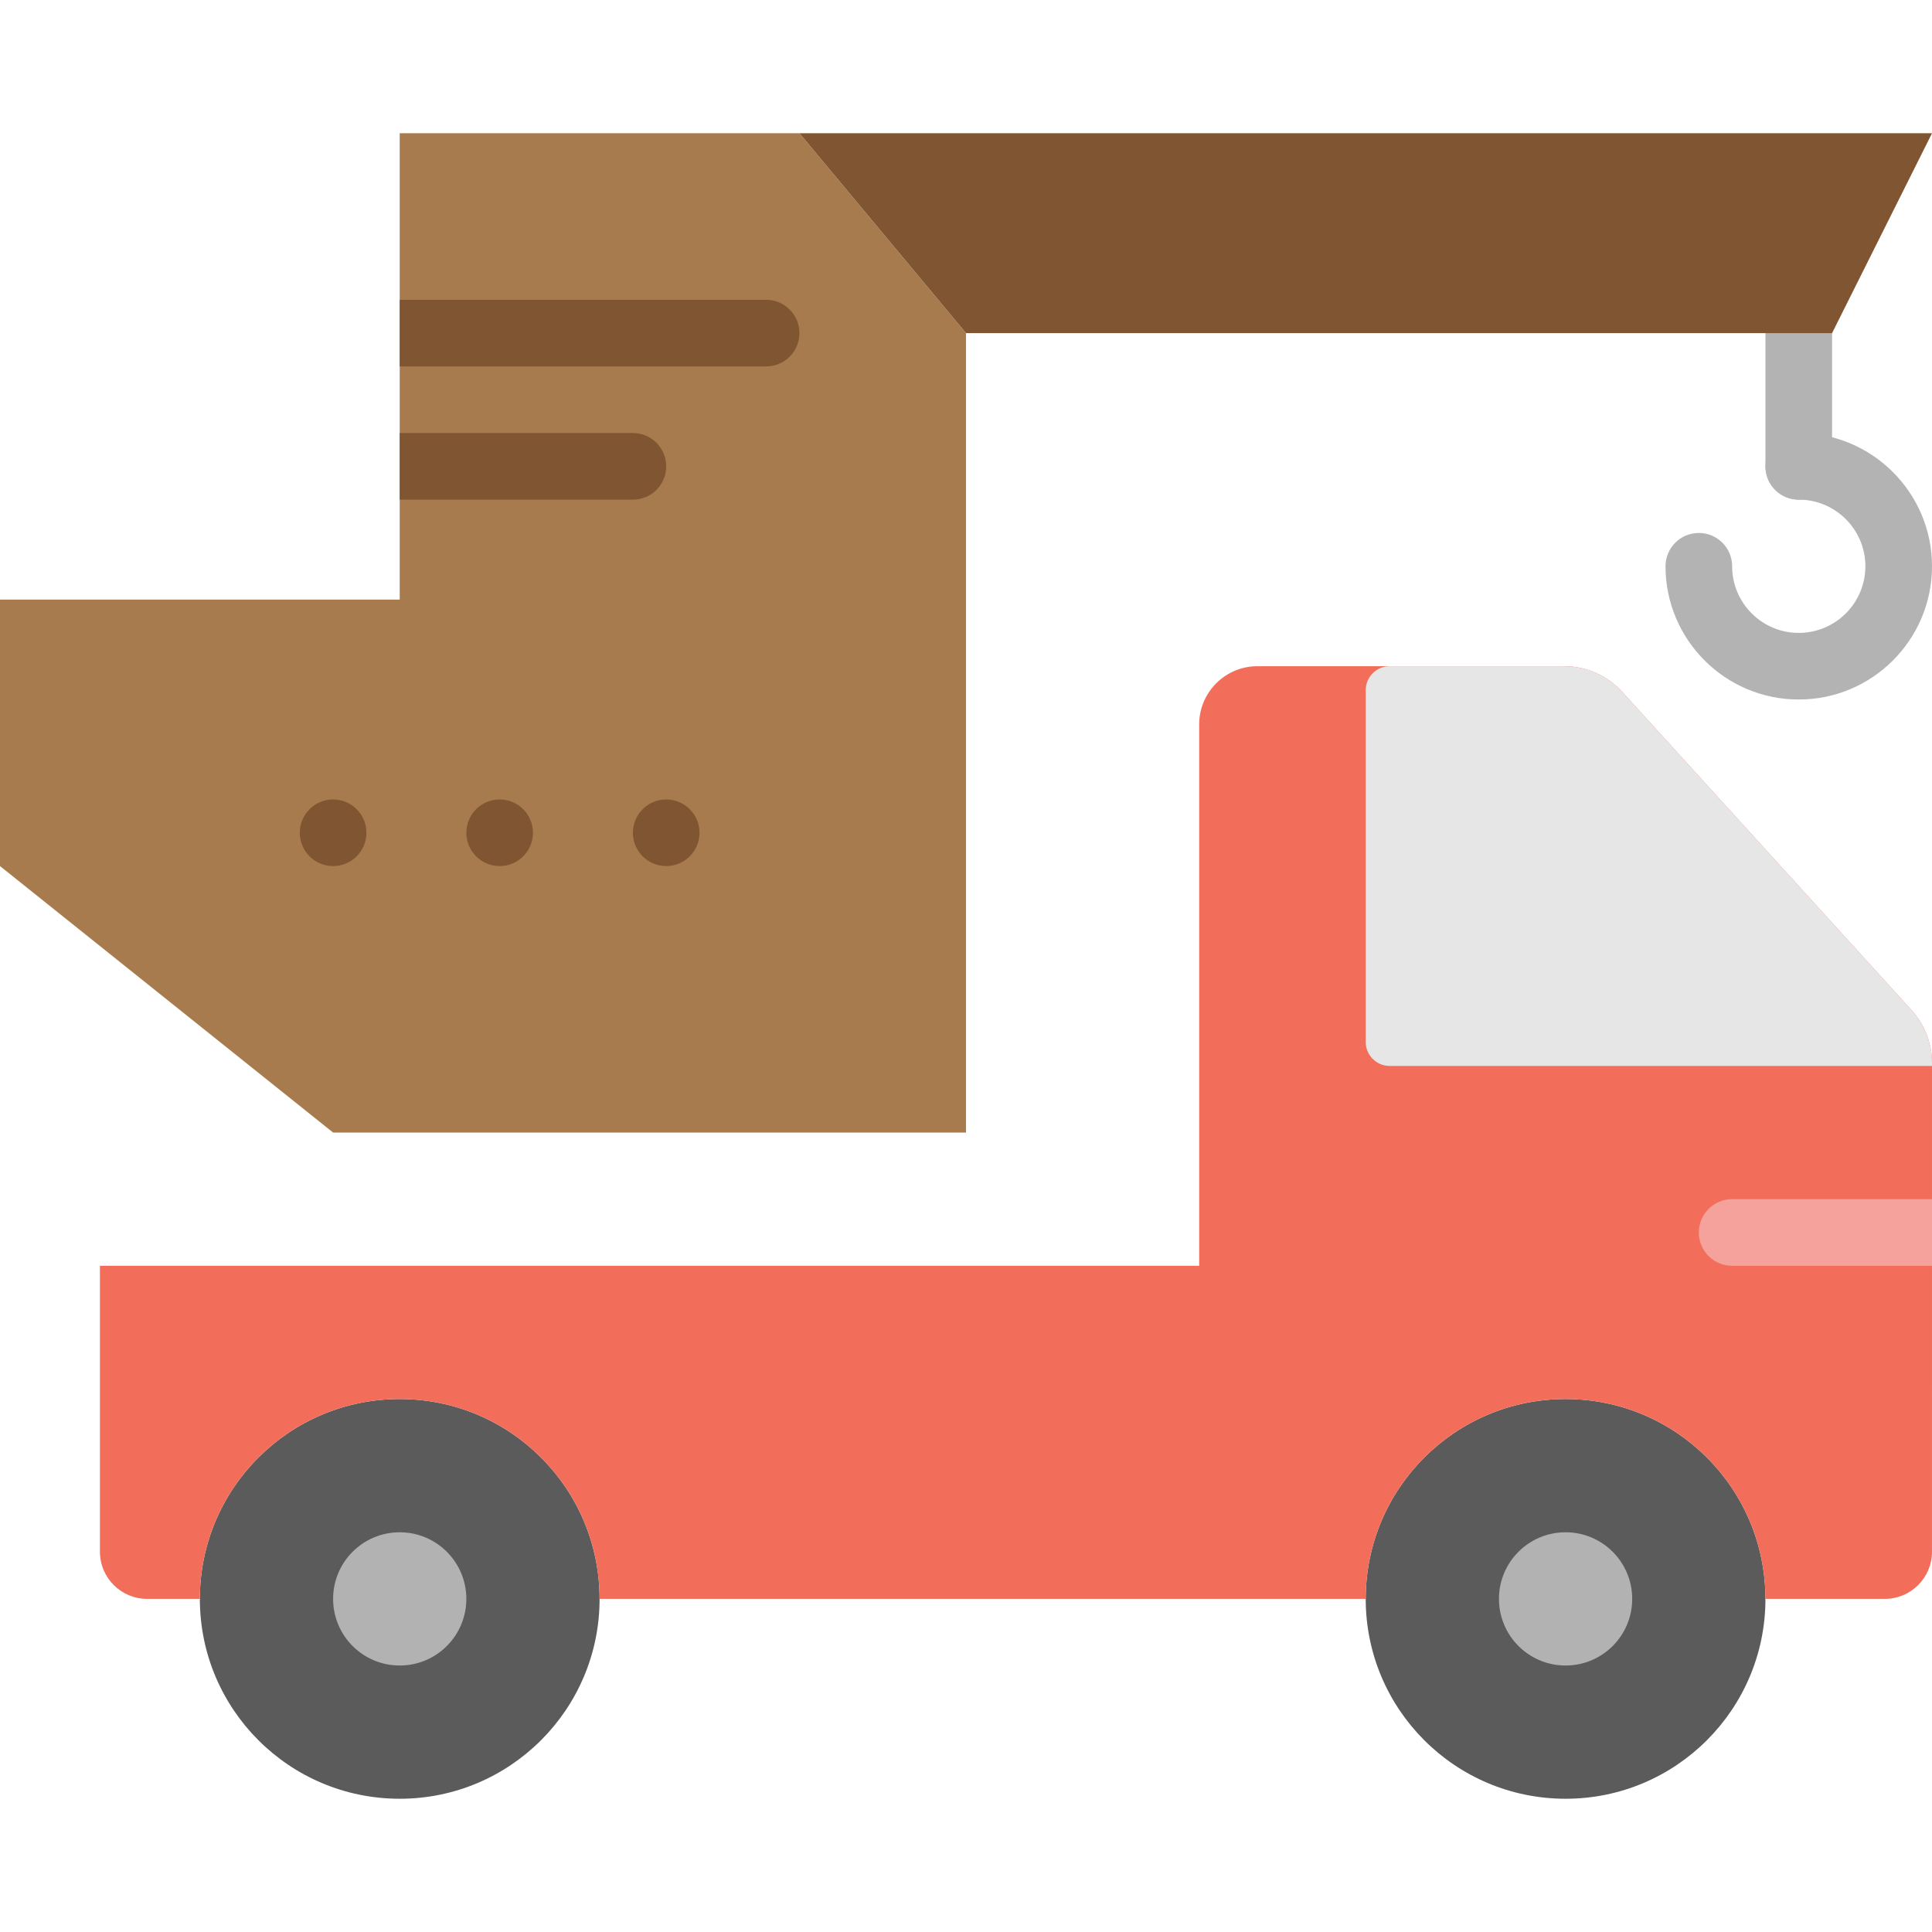
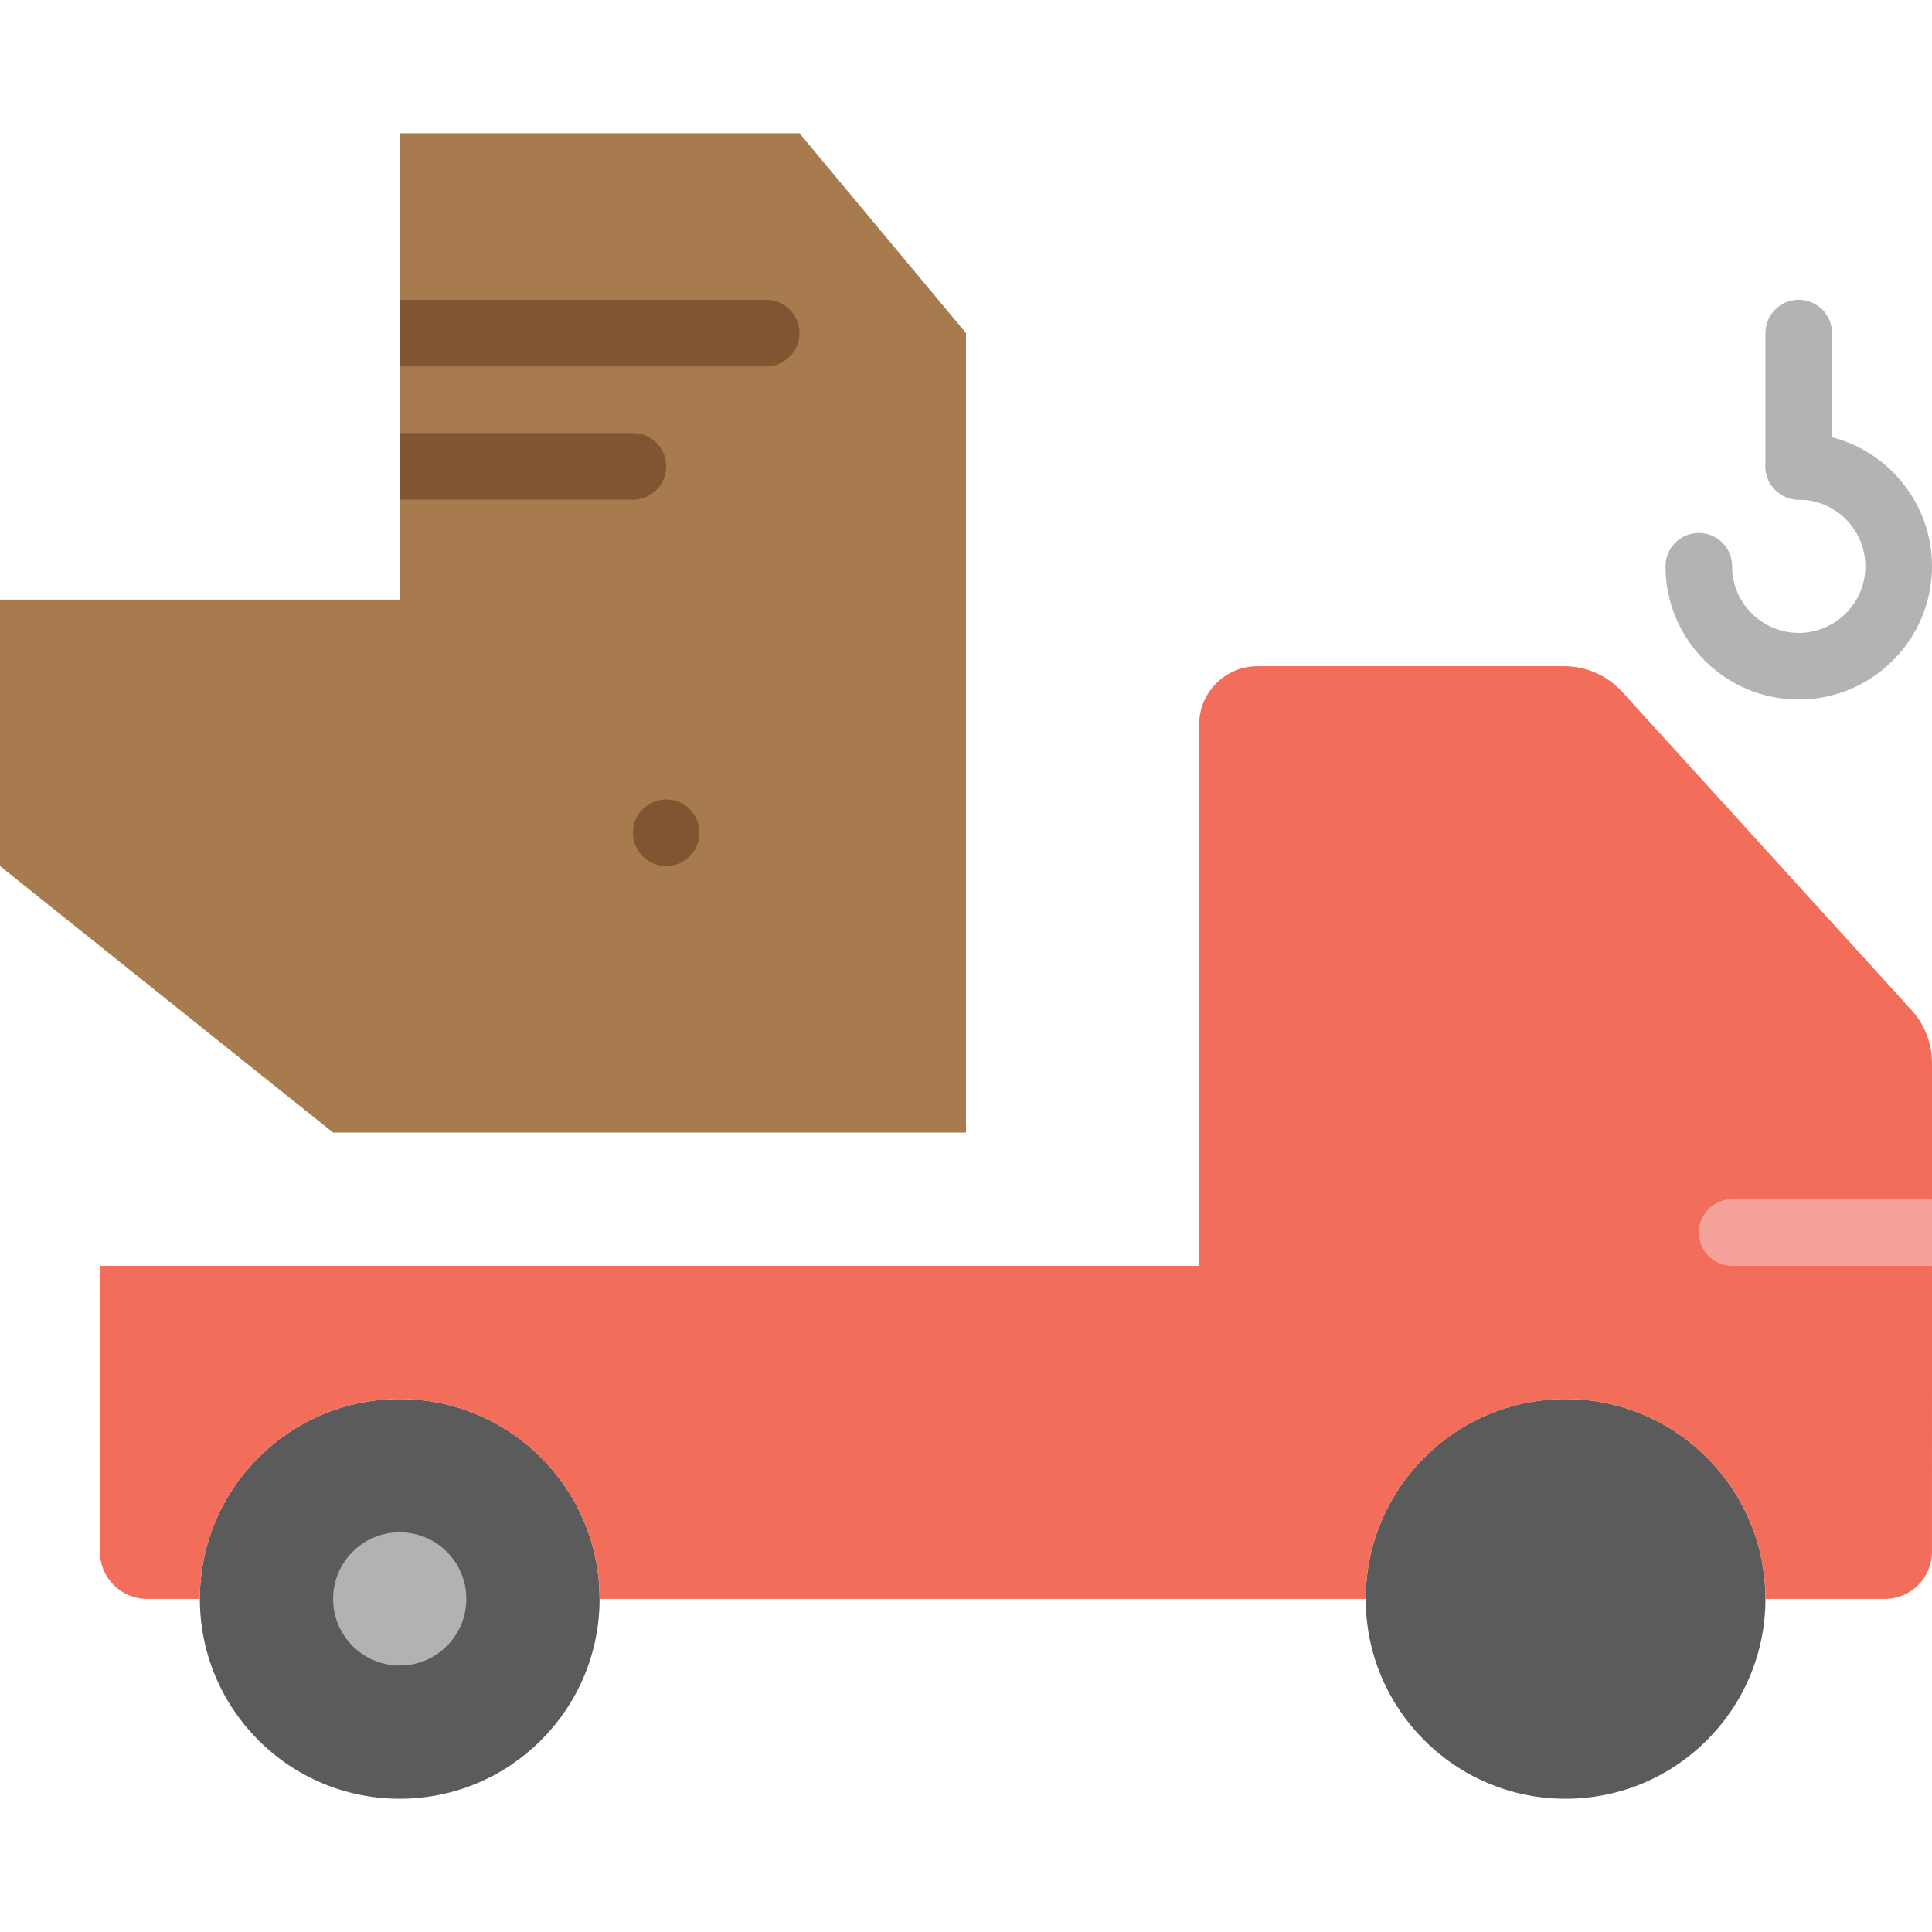
<svg xmlns="http://www.w3.org/2000/svg" height="800px" width="800px" version="1.1" id="Layer_1" viewBox="0 0 512.002 512.002" xml:space="preserve">
  <g>
    <g>
      <path style="fill:#5B5B5B;" d="M467.862,423.725c0,29.255-23.711,52.966-52.966,52.966s-52.966-23.711-52.966-52.966    s23.711-52.966,52.966-52.966S467.862,394.47,467.862,423.725" />
      <path style="fill:#5B5B5B;" d="M158.897,423.725c0,29.255-23.711,52.966-52.966,52.966s-52.966-23.711-52.966-52.966    s23.711-52.966,52.966-52.966S158.897,394.47,158.897,423.725" />
    </g>
    <g>
      <path style="fill:#B2B2B2;" d="M123.586,423.725c0,9.754-7.901,17.655-17.655,17.655s-17.655-7.901-17.655-17.655    s7.901-17.655,17.655-17.655S123.586,413.971,123.586,423.725" />
-       <path style="fill:#B2B2B2;" d="M432.552,423.725c0,9.754-7.901,17.655-17.655,17.655s-17.655-7.901-17.655-17.655    s7.901-17.655,17.655-17.655S432.552,413.971,432.552,423.725" />
    </g>
    <path style="fill:#A77B4D;" d="M256,300.139H88.276L0,229.518v-70.621h105.931V35.311h105.931L256,88.277V300.139z" />
    <path style="fill:#F26E5A;" d="M506.605,267.722l-76.712-84.383c-3.928-4.317-9.498-6.788-15.342-6.788h-81.311   c-8.527,0-15.448,6.921-15.448,15.448v143.448H26.482v75.767c0,6.912,5.597,12.509,12.509,12.509h13.974   c0-29.246,23.711-52.966,52.966-52.966s52.966,23.72,52.966,52.966h158.897h44.138c0-29.246,23.711-52.966,52.966-52.966   c29.255,0,52.966,23.72,52.966,52.966h31.629c6.912,0,12.509-5.597,12.509-12.509V281.679   C511.999,276.514,510.075,271.536,506.605,267.722" />
-     <path style="fill:#E6E6E6;" d="M429.896,183.343c-3.928-4.326-9.507-6.788-15.351-6.788H368.28c-3.505,0-6.347,2.842-6.347,6.347   v93.237c0,3.505,2.843,6.347,6.347,6.347h143.722v-0.812c0-5.155-1.924-10.134-5.394-13.956L429.896,183.343z" />
    <g>
      <path style="fill:#B3B3B3;" d="M476.69,132.415c-4.882,0-8.828-3.946-8.828-8.828v-35.31c0-4.882,3.946-8.828,8.828-8.828    c4.882,0,8.828,3.946,8.828,8.828v35.31C485.517,128.469,481.571,132.415,476.69,132.415" />
      <path style="fill:#B3B3B3;" d="M476.69,185.38c-19.474,0-35.31-15.837-35.31-35.31c0-4.882,3.946-8.828,8.828-8.828    c4.882,0,8.828,3.946,8.828,8.828c0,9.737,7.918,17.655,17.655,17.655c9.737,0,17.655-7.918,17.655-17.655    c0-9.737-7.918-17.655-17.655-17.655c-4.882,0-8.828-3.946-8.828-8.828c0-4.882,3.946-8.828,8.828-8.828    c19.474,0,35.31,15.837,35.31,35.31S496.163,185.38,476.69,185.38" />
    </g>
    <g>
-       <path style="fill:#7F5631;" d="M211.862,35.313L256,88.279h229.517L512,35.313H211.862z" />
-       <path style="fill:#7F5631;" d="M97.103,220.691c0,4.873-3.955,8.828-8.828,8.828c-4.873,0-8.828-3.955-8.828-8.828    c0-4.873,3.955-8.828,8.828-8.828C93.149,211.863,97.103,215.818,97.103,220.691" />
-       <path style="fill:#7F5631;" d="M141.241,220.691c0,4.873-3.955,8.828-8.828,8.828c-4.873,0-8.828-3.955-8.828-8.828    c0-4.873,3.955-8.828,8.828-8.828C137.287,211.863,141.241,215.818,141.241,220.691" />
      <path style="fill:#7F5631;" d="M185.379,220.691c0,4.873-3.955,8.828-8.828,8.828c-4.873,0-8.828-3.955-8.828-8.828    c0-4.873,3.955-8.828,8.828-8.828C181.425,211.863,185.379,215.818,185.379,220.691" />
    </g>
    <path style="fill:#F4A29B;" d="M512,317.794h-52.966c-4.882,0-8.828,3.946-8.828,8.828c0,4.882,3.946,8.828,8.828,8.828H512   V317.794z" />
    <g>
      <path style="fill:#7F5631;" d="M105.931,97.104h97.103c4.882,0,8.828-3.946,8.828-8.828c0-4.882-3.946-8.828-8.828-8.828h-97.103    V97.104z" />
      <path style="fill:#7F5631;" d="M105.93,132.415h61.793c4.882,0,8.828-3.946,8.828-8.828c0-4.882-3.946-8.828-8.828-8.828H105.93    V132.415z" />
    </g>
  </g>
</svg>